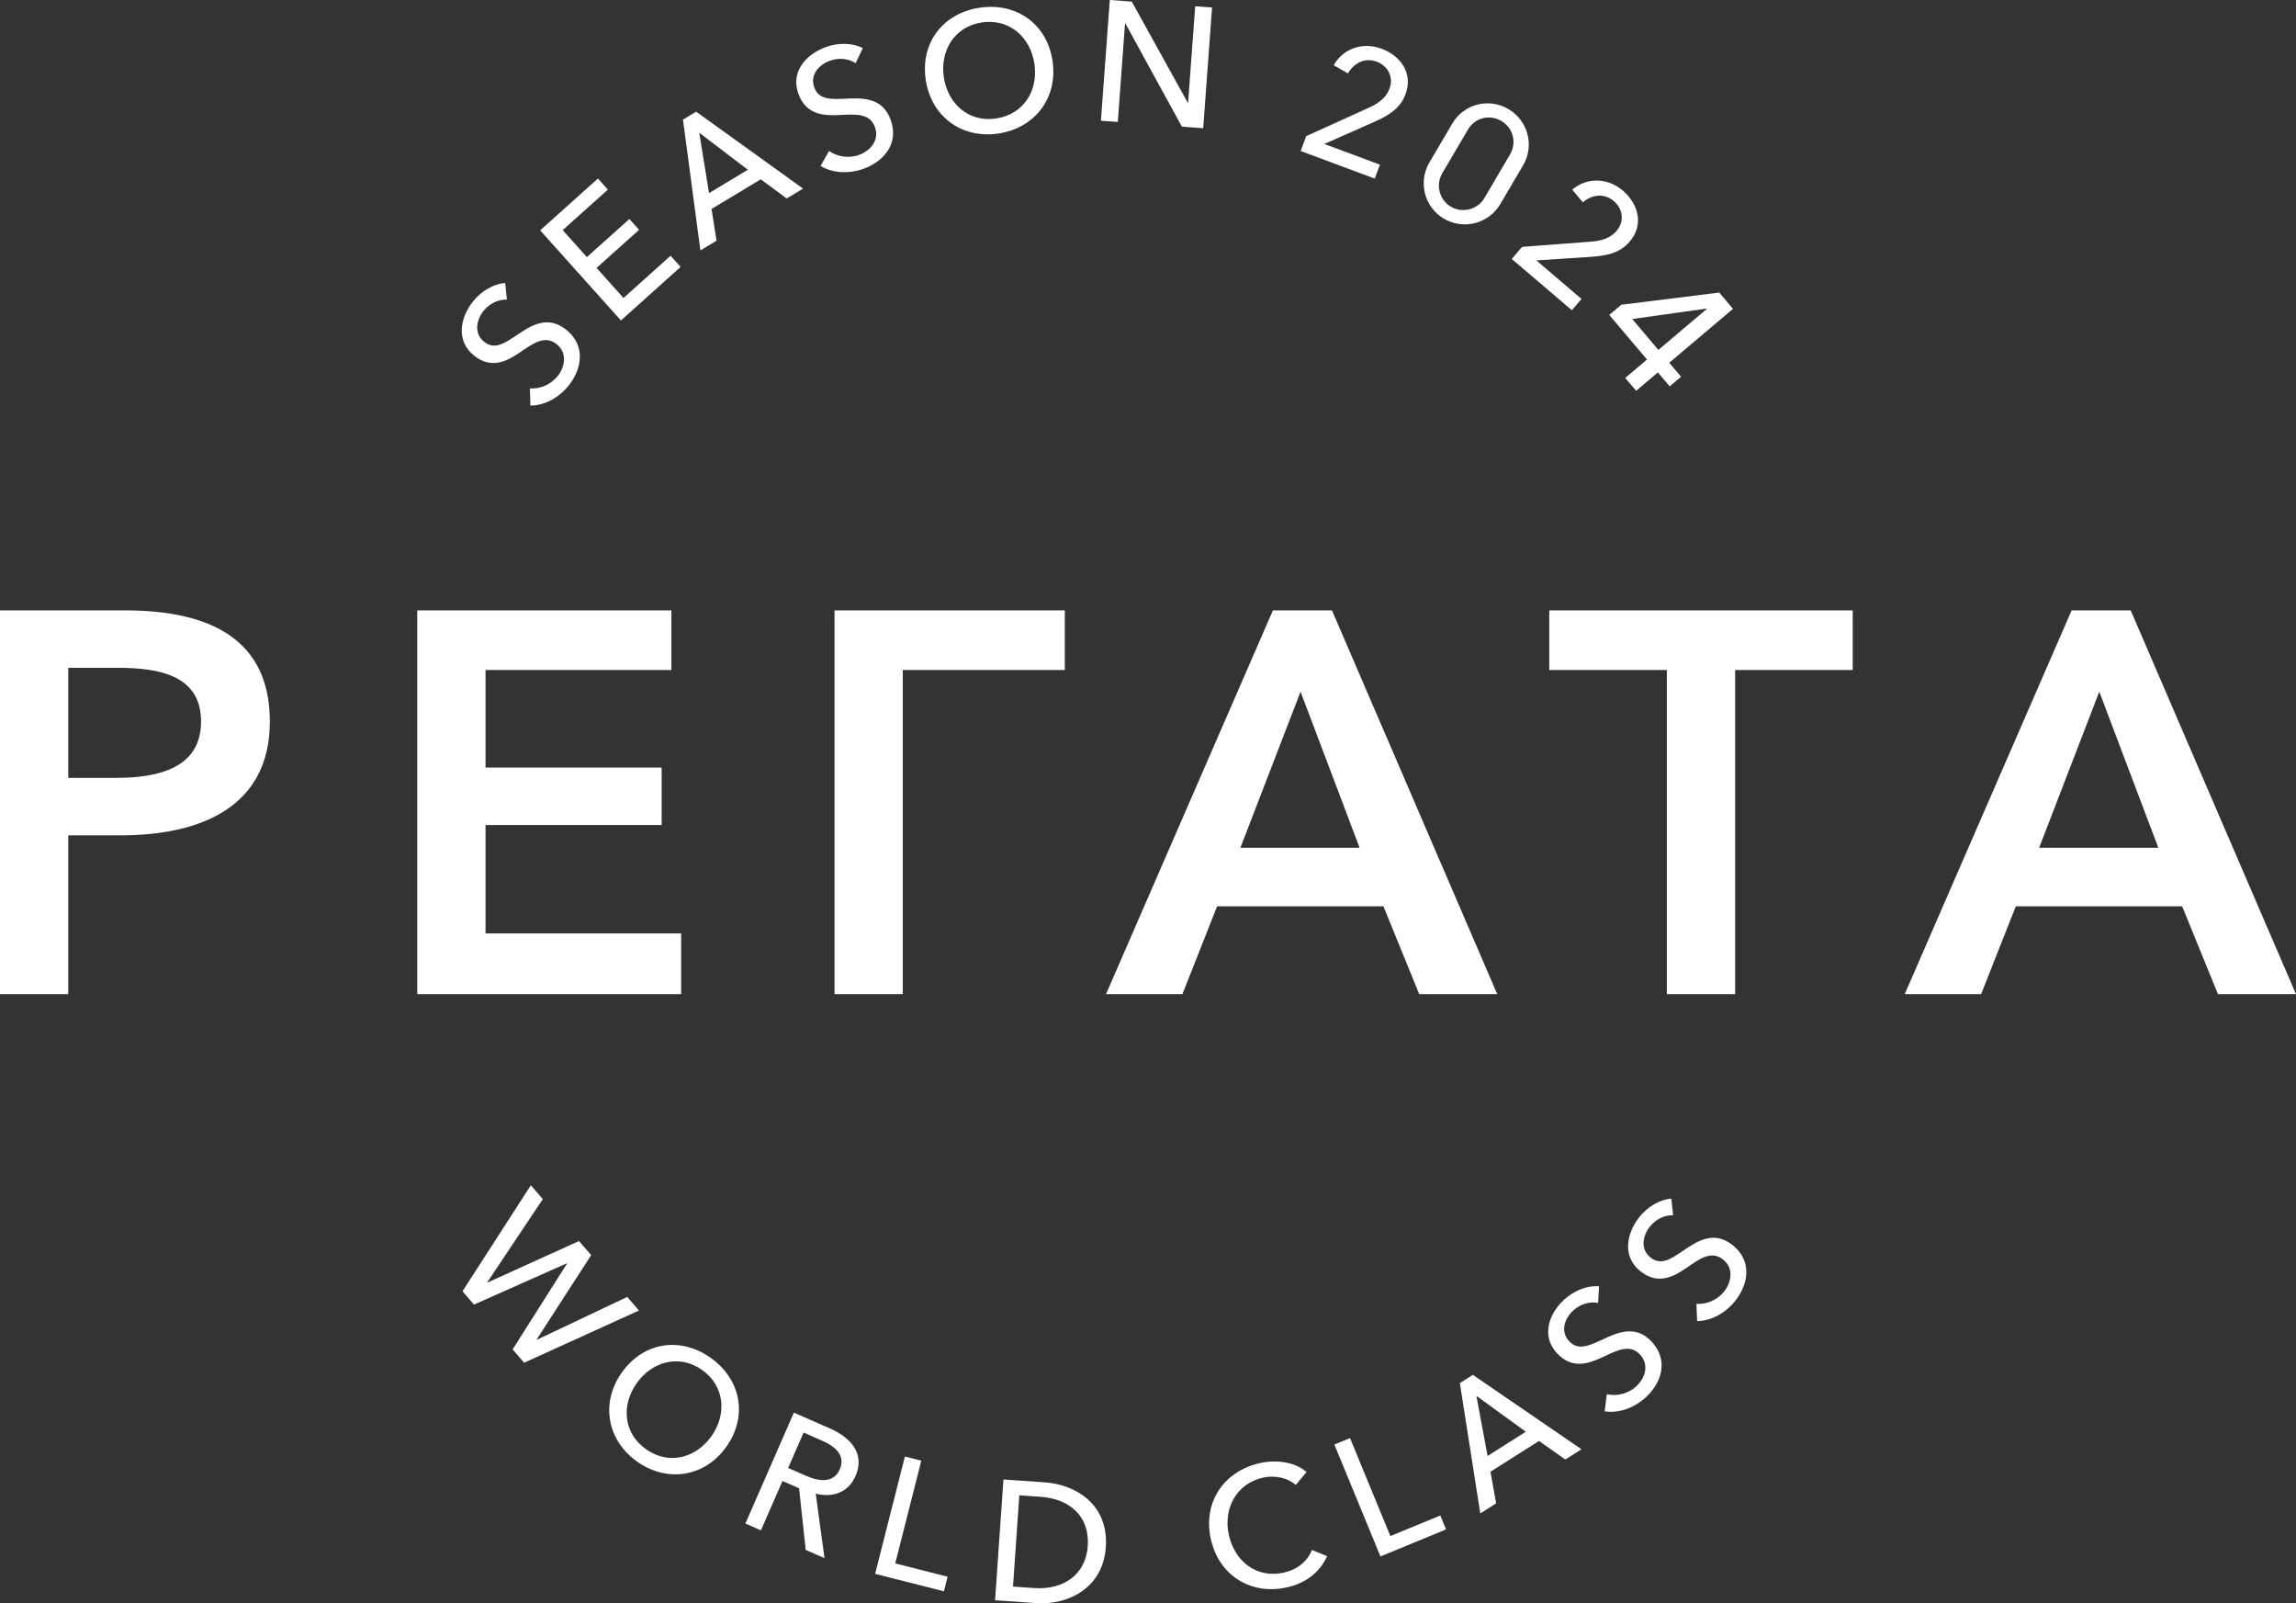
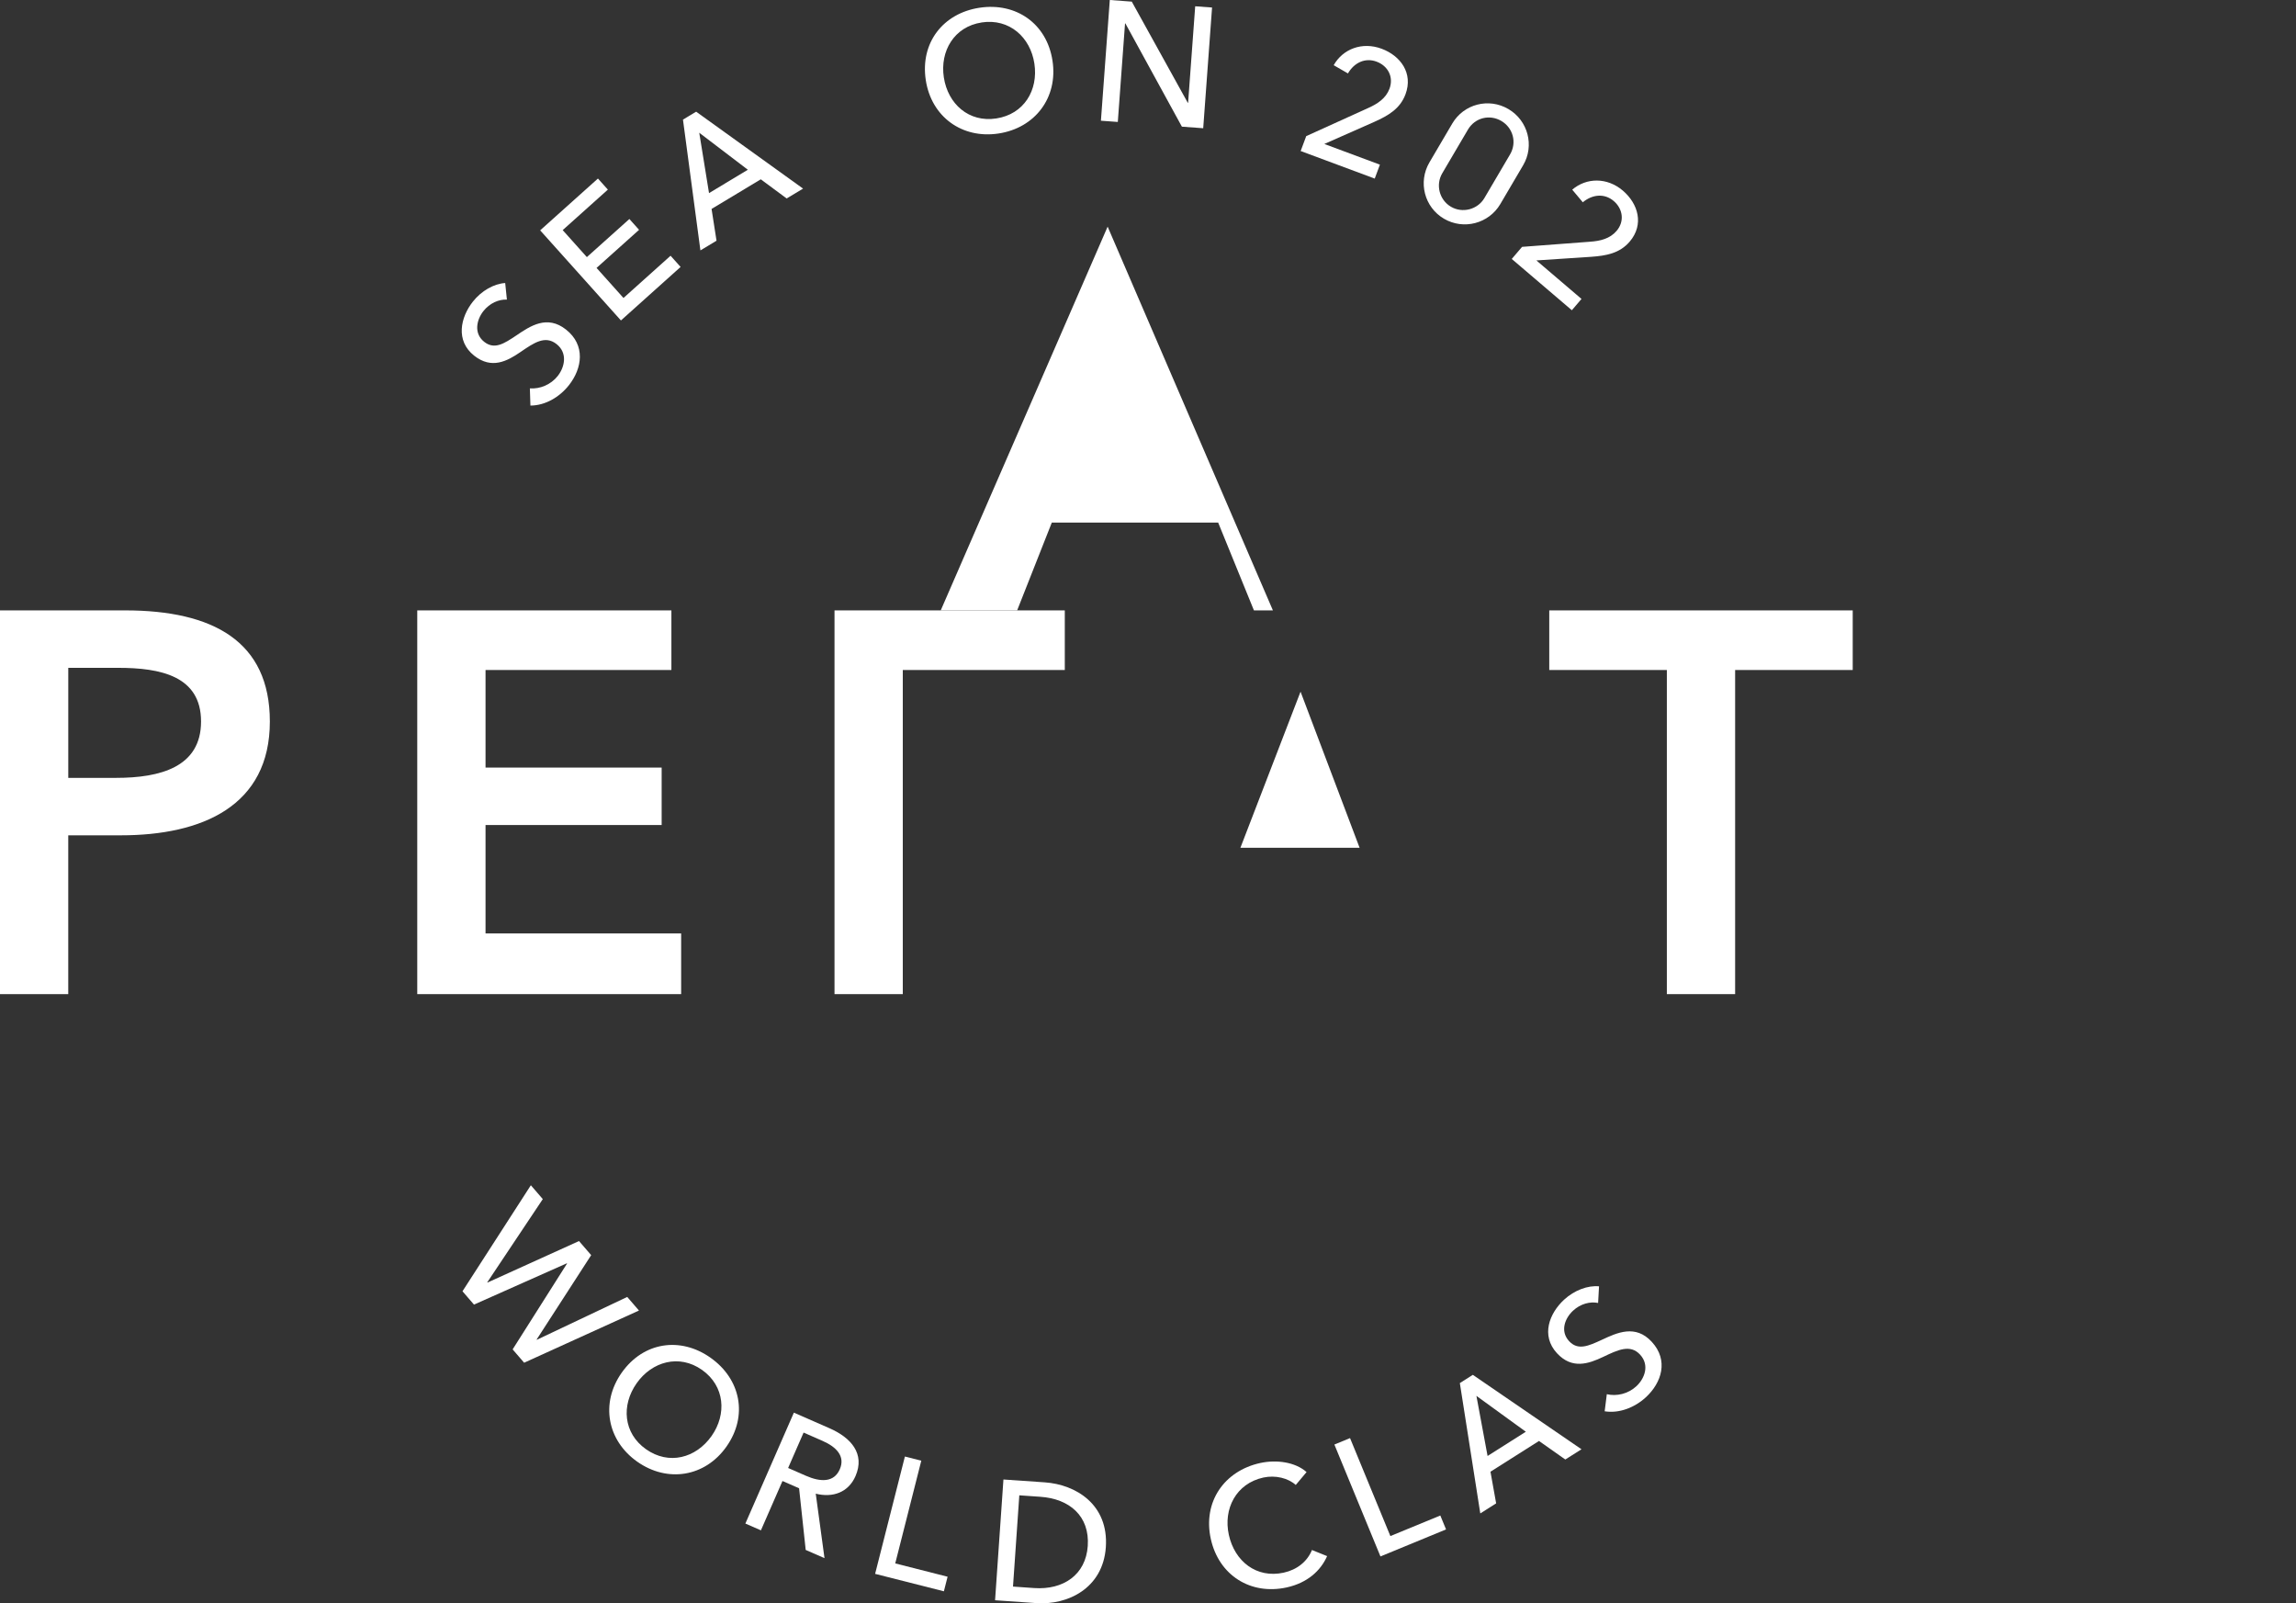
<svg xmlns="http://www.w3.org/2000/svg" id="Layer_2" viewBox="0 0 793.92 554.25">
  <rect x="0" y="0" width="793.92" height="554.25" fill="#333333" stroke="none" />
  <defs>
    <style>.cls-1{fill:#fff;stroke-width:0px;}</style>
  </defs>
  <g id="_Слой_1">
    <path class="cls-1" d="M0,211.01h43.28c30.36,0,50.03,10.68,50.03,38.41,0,29.23-23.42,39.35-51.53,39.35h-18.18v54.9H0v-132.66ZM40.1,268.91c15.36,0,29.42-3.75,29.42-19.49s-14.05-18.55-28.67-18.55h-17.24v38.04h16.49Z" />
    <polygon class="cls-1" points="144.28 211.01 232.16 211.01 232.16 231.62 167.89 231.62 167.89 265.35 228.79 265.35 228.79 285.21 167.89 285.21 167.89 322.69 235.53 322.69 235.53 343.67 144.28 343.67 144.28 211.01" />
    <polygon class="cls-1" points="288.56 211.01 368.19 211.01 368.19 231.62 312.17 231.62 312.17 343.67 288.56 343.67 288.56 211.01" />
-     <path class="cls-1" d="M440.15,211.01h20.42l57.15,132.66h-26.98l-12.37-30.36h-57.52l-11.99,30.36h-26.42l57.71-132.66ZM470.13,293.08l-20.42-53.97-20.8,53.97h41.22Z" />
+     <path class="cls-1" d="M440.15,211.01h20.42h-26.98l-12.37-30.36h-57.52l-11.99,30.36h-26.42l57.71-132.66ZM470.13,293.08l-20.42-53.97-20.8,53.97h41.22Z" />
    <polygon class="cls-1" points="576.37 231.62 535.71 231.62 535.71 211.01 640.64 211.01 640.64 231.62 599.98 231.62 599.98 343.67 576.37 343.67 576.37 231.62" />
-     <path class="cls-1" d="M716.34,211.01h20.42l57.15,132.66h-26.98l-12.37-30.36h-57.53l-11.99,30.36h-26.42l57.71-132.66ZM746.32,293.08l-20.42-53.97-20.8,53.97h41.22Z" />
    <polygon class="cls-1" points="168.49 443.29 168.56 443.38 200.21 429.03 204.42 433.9 185.56 463.07 185.63 463.16 216.89 448.35 220.94 453.05 181.24 471.09 177.26 466.48 196.07 436.81 196 436.72 163.9 451 159.92 446.39 183.56 409.74 187.69 414.53 168.49 443.29" />
    <path class="cls-1" d="M220.33,505.29c-10.38-7.33-12.78-20.23-5.35-30.76,7.53-10.67,20.32-12.5,30.7-5.17,10.43,7.36,13.05,20.05,5.52,30.73-7.43,10.53-20.44,12.56-30.87,5.2M242.72,473.56c-7.87-5.55-17.29-2.87-22.57,4.62-5.38,7.63-4.61,17.29,3.22,22.81,7.92,5.59,17.28,3.08,22.67-4.55,5.28-7.49,4.65-17.26-3.31-22.88" />
    <path class="cls-1" d="M263.1,529.03l-5.36-2.34,16.77-38.34,12.29,5.38c7.42,3.24,12.41,8.78,9.01,16.58-2.46,5.63-7.87,7.53-13.74,6.05l3.03,22.29-6.5-2.84-2.29-21.32-5.74-2.51-7.46,17.06ZM272.52,507.48l6.17,2.7c5.04,2.2,9.68,2.36,11.69-2.24,2.01-4.6-1.3-7.79-5.96-9.83l-6.55-2.87-5.35,12.24Z" />
    <polygon class="cls-1" points="309.56 540.47 327.66 545.07 326.38 550.11 302.6 544.08 312.9 503.52 318.57 504.96 309.56 540.47" />
    <path class="cls-1" d="M346.97,511.46l14.33.99c10.67.74,22.1,7.63,21.08,22.43-.99,14.27-13.29,20.05-23.97,19.32l-14.33-.99,2.89-41.74ZM350.28,548.48l7.31.51c10.08.7,17.85-4.57,18.54-14.54.71-10.32-6.28-16.31-16.36-17.01l-7.31-.51-2.18,31.54Z" />
    <path class="cls-1" d="M458.89,537.96c-2.22,5.03-6.81,9.24-13.96,10.81-12.53,2.75-23.5-4.22-26.26-16.8-2.8-12.76,4.65-23.47,17.06-26.2,5.6-1.23,12.14-.37,16.06,3.13l-3.74,4.45c-2.57-2.34-7-3.48-11.21-2.56-9.47,2.08-13.89,10.86-11.93,19.8,2.02,9.18,9.56,15.14,18.97,13.08,4.56-1,8.12-3.78,9.78-7.83l5.24,2.11Z" />
    <polygon class="cls-1" points="480.77 531.02 498.04 523.91 500.02 528.72 477.34 538.06 461.41 499.38 466.82 497.15 480.77 531.02" />
    <path class="cls-1" d="M517.35,519.71l-5.49,3.48-7.07-45.06,4.49-2.85,37.57,25.73-5.59,3.54-9.1-6.41-16.78,10.63,1.96,10.93ZM514.38,503.33l13.23-8.38-17.09-12.4,3.86,20.78Z" />
    <path class="cls-1" d="M552.59,450.43c-2.78-.57-6.08.29-8.64,2.66-2.78,2.56-4.6,7.05-1.39,10.53,3.08,3.35,6.75,1.66,11.27-.42,5.33-2.5,11.69-5.46,17.33.67,5.89,6.39,3.43,14.11-2.04,19.16-3.87,3.56-9.18,5.65-14.25,4.85l.74-5.91c3.4.81,7.37-.12,10.19-2.72,2.87-2.64,4.69-7.29,1.33-10.94-3.44-3.74-7.76-1.62-12.79.77-5.03,2.39-10.76,4.37-15.97-1.28-5.65-6.13-2.61-13.83,2.48-18.51,3.57-3.28,8.19-4.98,12.07-4.61l-.32,5.76Z" />
-     <path class="cls-1" d="M578.53,420.12c-2.84-.12-5.95,1.27-8.1,4.02-2.33,2.98-3.39,7.7.33,10.61,3.58,2.8,6.93.54,11.05-2.24,4.86-3.33,10.65-7.28,17.21-2.15,6.84,5.35,5.68,13.37,1.09,19.23-3.24,4.14-8.15,7.06-13.28,7.1l-.22-5.95c3.48.25,7.25-1.31,9.62-4.33,2.4-3.07,3.45-7.96-.46-11.02-4-3.13-7.91-.34-12.49,2.83-4.58,3.17-9.91,6.05-15.96,1.32-6.56-5.13-4.82-13.22-.56-18.67,2.99-3.82,7.28-6.24,11.16-6.5l.62,5.73Z" />
    <path class="cls-1" d="M175.27,103.57c-2.84-.13-5.96,1.25-8.12,3.98-2.34,2.97-3.43,7.68.28,10.62,3.57,2.82,6.93.58,11.07-2.18,4.87-3.31,10.68-7.23,17.22-2.06,6.82,5.39,5.61,13.4,1,19.24-3.26,4.13-8.18,7.02-13.31,7.04l-.19-5.95c3.48.26,7.26-1.27,9.64-4.29,2.42-3.06,3.49-7.94-.41-11.02-3.99-3.15-7.91-.38-12.51,2.77-4.6,3.15-9.94,6.01-15.97,1.24-6.54-5.17-4.75-13.24-.47-18.67,3-3.8,7.31-6.2,11.19-6.45l.59,5.74Z" />
    <polygon class="cls-1" points="215.59 103.01 231.87 88.41 235.34 92.28 214.71 110.78 186.78 79.63 206.76 61.72 210.19 65.55 194.57 79.55 202.93 88.88 217.63 75.71 220.98 79.45 206.28 92.62 215.59 103.01" />
    <path class="cls-1" d="M247.76,83.21l-5.57,3.35-6.03-45.21,4.56-2.74,36.97,26.59-5.67,3.41-8.95-6.62-17.02,10.24,1.71,10.97ZM245.17,66.76l13.42-8.08-16.8-12.79,3.38,20.87Z" />
-     <path class="cls-1" d="M295.85,21.85c-2.35-1.59-5.73-2.03-9-.82-3.55,1.32-6.93,4.77-5.28,9.21,1.58,4.27,5.62,4.09,10.59,3.89,5.88-.29,12.88-.62,15.78,7.2,3.02,8.15-2.18,14.36-9.16,16.95-4.93,1.83-10.64,1.74-15.03-.92l2.93-5.19c2.84,2.04,6.86,2.69,10.46,1.35,3.66-1.36,7.11-4.97,5.38-9.62-1.77-4.77-6.56-4.44-12.13-4.14-5.56.3-11.62-.04-14.29-7.25-2.9-7.81,2.83-13.78,9.32-16.19,4.55-1.69,9.47-1.49,12.92.32l-2.48,5.21Z" />
    <path class="cls-1" d="M345.29,46.15c-12.56,1.92-23.23-5.72-25.17-18.46-1.97-12.91,5.98-23.09,18.55-25.01,12.62-1.92,23.3,5.41,25.27,18.33,1.94,12.74-6.02,23.22-18.65,25.14M339.43,7.77c-9.52,1.45-14.45,9.92-13.07,18.97,1.41,9.23,8.66,15.66,18.13,14.21,9.58-1.46,14.59-9.76,13.18-18.99-1.38-9.05-8.61-15.67-18.25-14.2" />
    <polygon class="cls-1" points="410.71 35.53 410.83 35.53 413.28 2.17 419.11 2.6 416.05 44.33 408.68 43.79 389.14 8.1 389.02 8.09 386.52 42.16 380.68 41.73 383.75 0 391.35 .56 410.71 35.53" />
    <path class="cls-1" d="M475.34,61.73l-25.59-9.52,1.92-5.15,21.39-9.7c3.32-1.48,6.17-3.38,7.41-6.7,1.52-4.1-.59-7.91-4.47-9.35-3.99-1.48-7.77.39-9.9,4.07l-4.93-2.84c3.17-5.63,9.86-8.19,16.56-5.7,6.54,2.43,10.99,8.44,8.27,15.75-1.87,5.04-6.03,7.4-10.72,9.51l-17.35,7.67,19.22,7.15-1.79,4.82Z" />
    <path class="cls-1" d="M502.19,42.68c3.96-6.72,12.61-8.97,19.39-4.98,6.78,3.98,9.07,12.67,5.11,19.4l-7.91,13.45c-3.99,6.77-12.72,9.04-19.5,5.05-6.77-3.98-8.99-12.69-5-19.47l7.91-13.45ZM498.71,59.9c-2.34,3.97-1.03,9.2,3,11.57,3.97,2.34,9.23.98,11.57-3l8.87-15.08c2.46-4.18.98-9.23-3-11.57-4.02-2.37-9.11-1.18-11.57,3l-8.87,15.08Z" />
    <path class="cls-1" d="M543.51,107.24l-20.77-17.72,3.57-4.18,23.42-1.77c3.63-.24,6.96-1.05,9.26-3.75,2.84-3.33,2.16-7.63-.98-10.32-3.24-2.76-7.43-2.3-10.7.43l-3.66-4.36c4.91-4.2,12.07-4.31,17.51.33,5.3,4.53,7.42,11.7,2.36,17.63-3.49,4.09-8.21,4.88-13.33,5.25l-18.93,1.25,15.6,13.31-3.34,3.91Z" />
-     <path class="cls-1" d="M577.2,125.41l4.08,4.83-3.93,3.32-4.08-4.82-7.52,6.36-3.76-4.45,7.52-6.36-13.05-15.42,4.16-3.52,33.86-4.21,4.76,5.63-22.05,18.65ZM590.24,106.76l-.08-.09-25.76,3.61,9.04,10.69,16.79-14.21Z" />
  </g>
</svg>